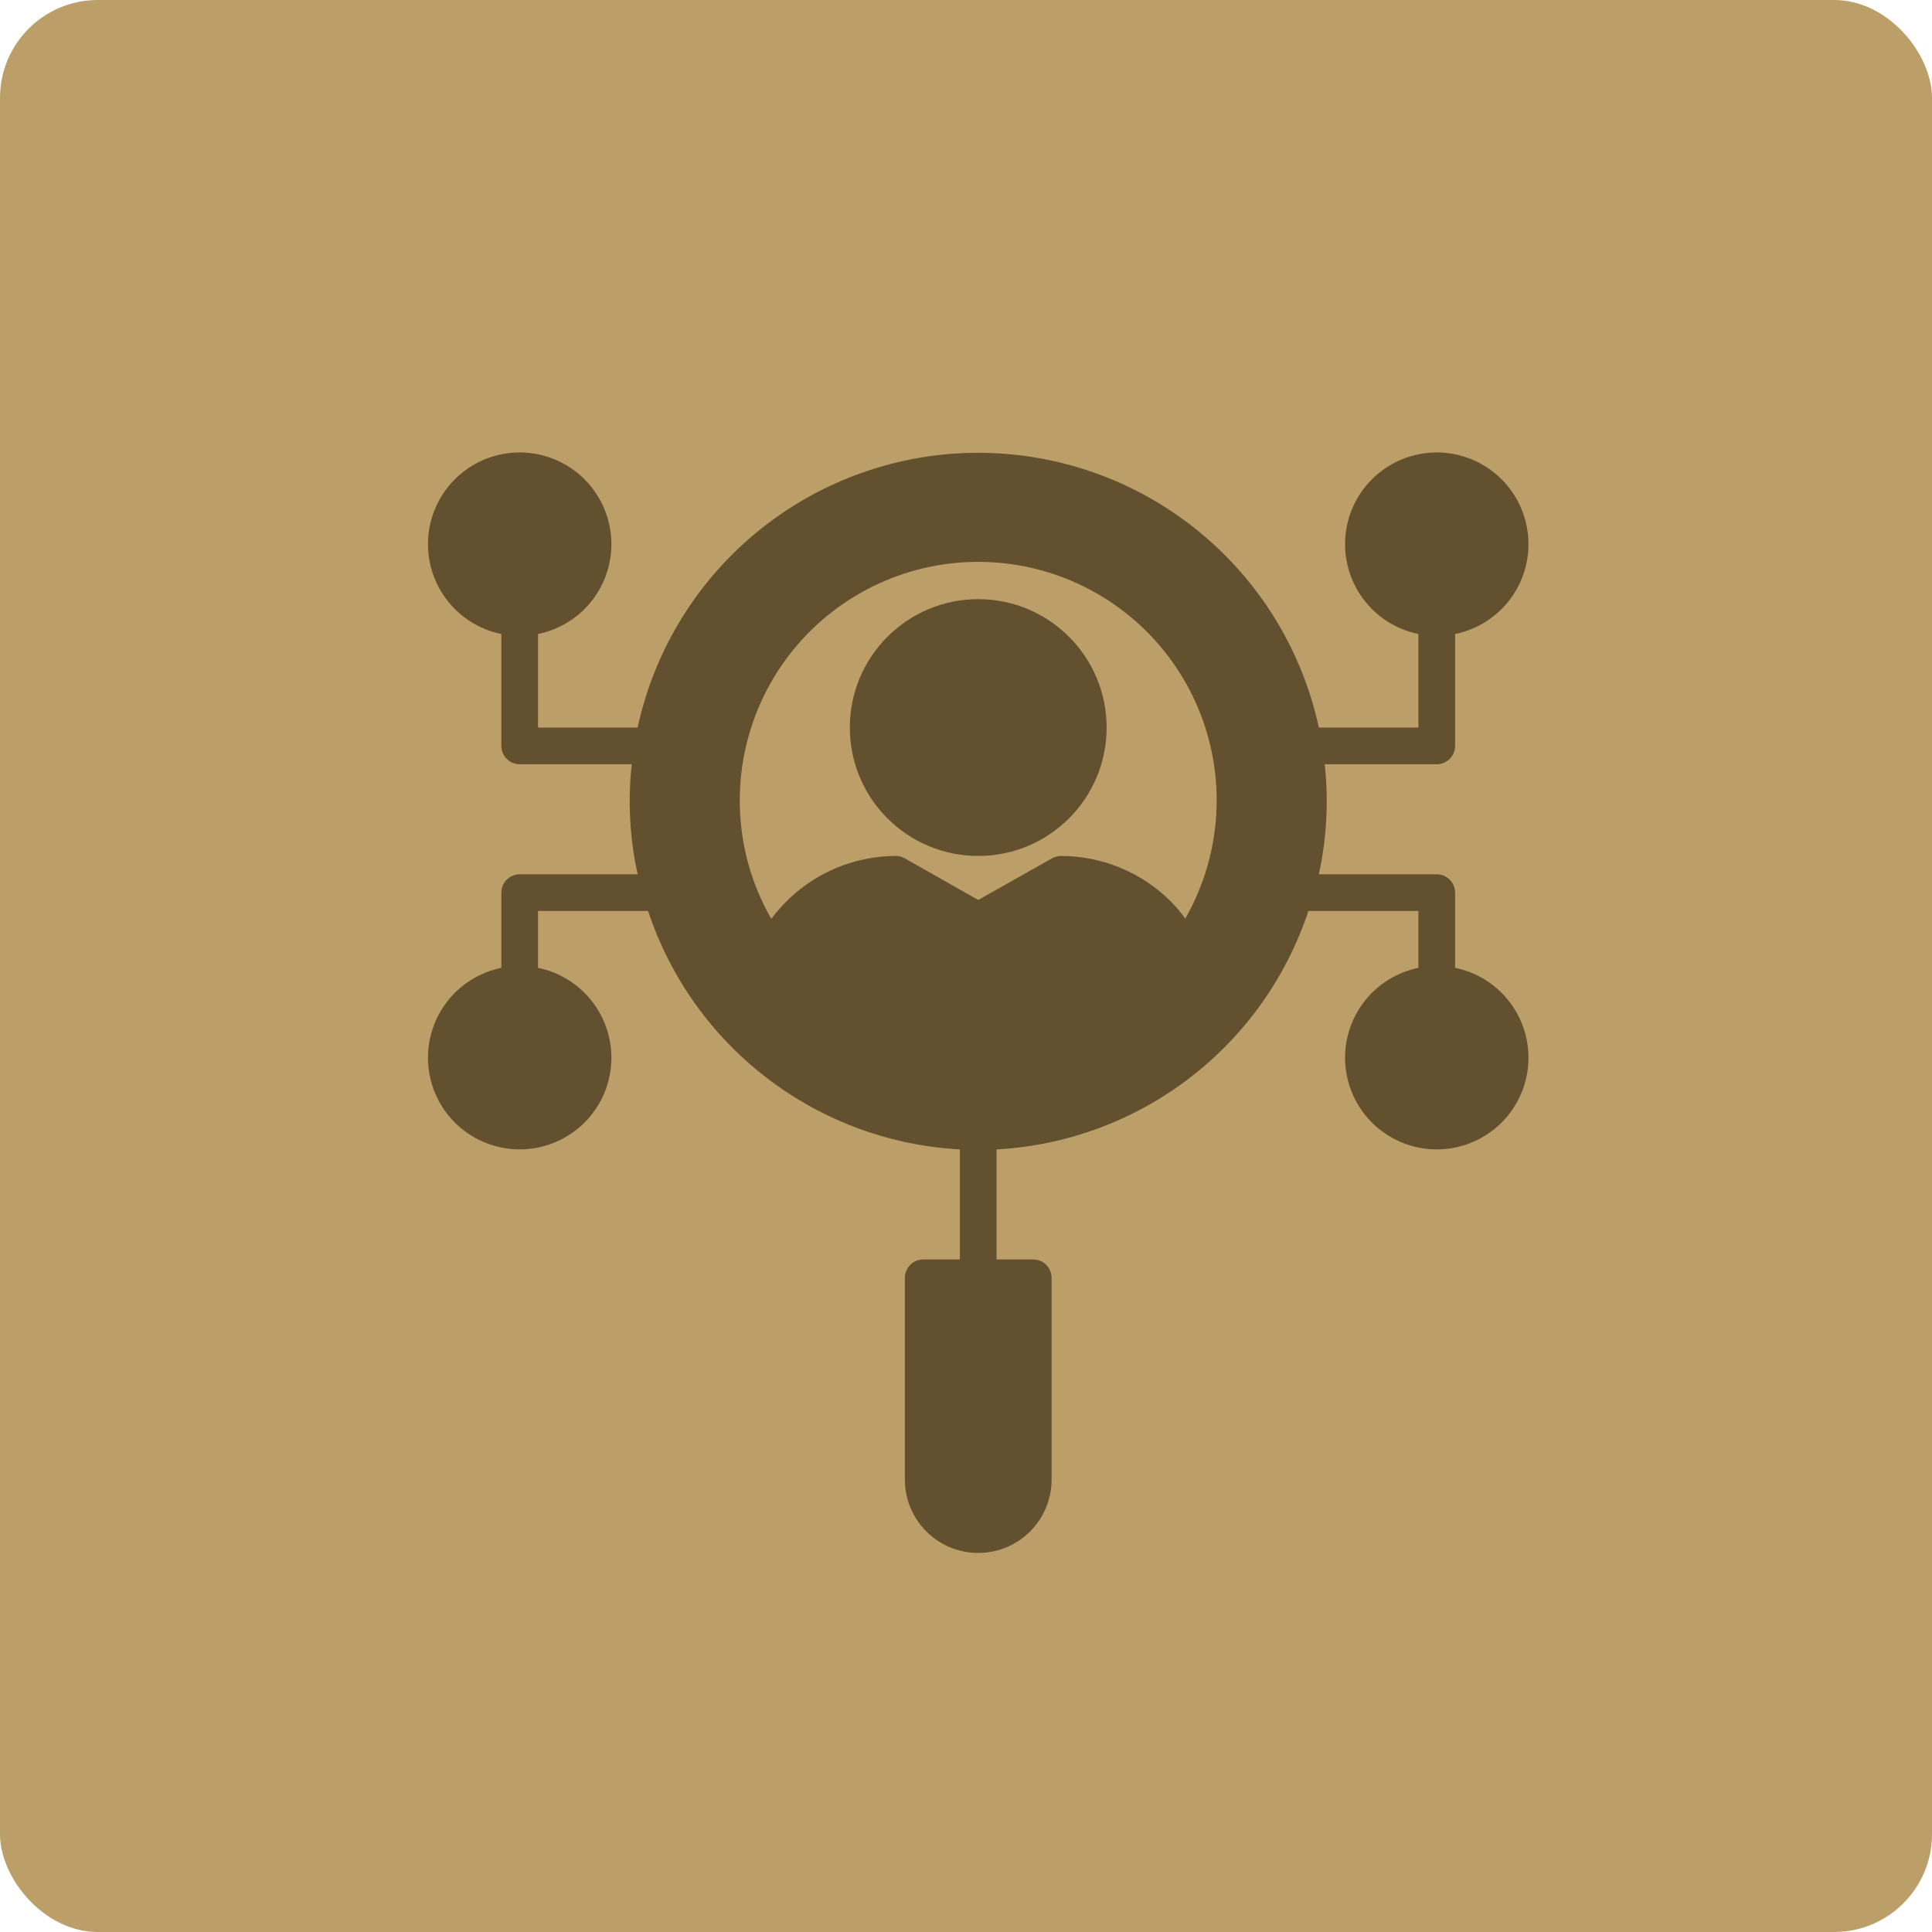
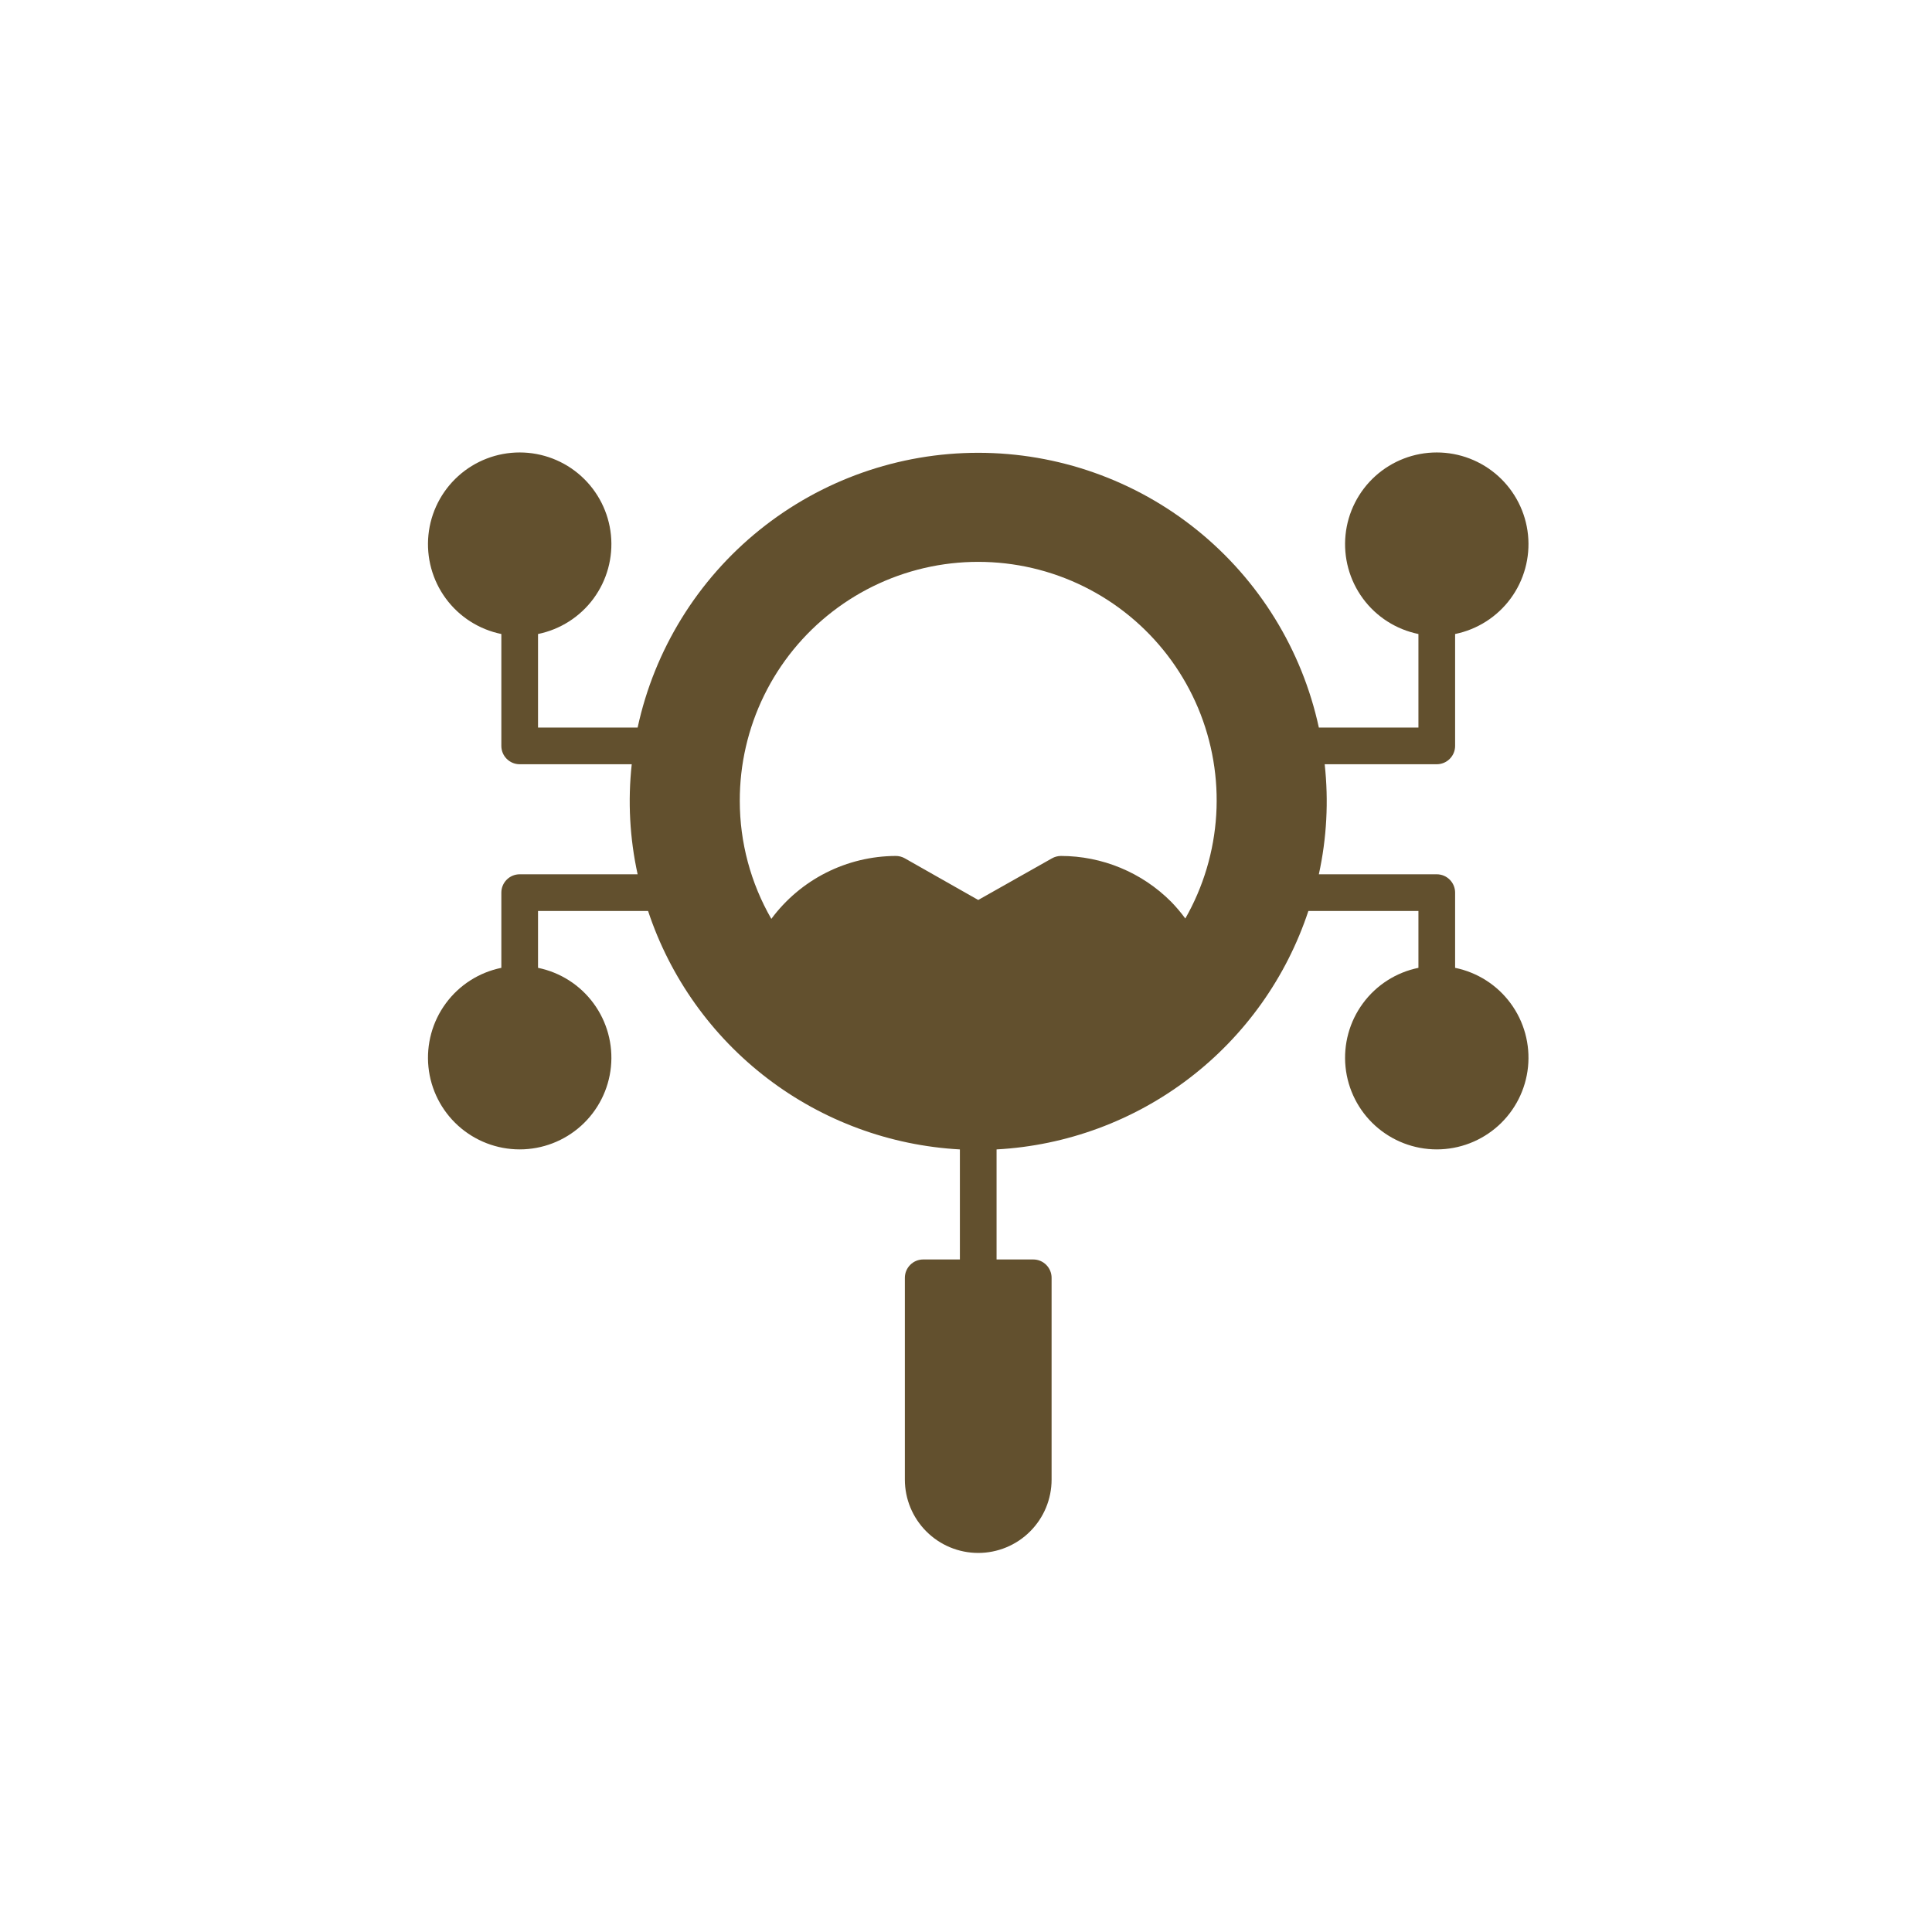
<svg xmlns="http://www.w3.org/2000/svg" width="79" height="79" viewBox="0 0 79 79" fill="none">
-   <rect width="79" height="79" rx="4" fill="#BC9F68" />
  <path d="M59.5 39.575V36.5C59.5 36.301 59.421 36.111 59.28 35.97C59.14 35.829 58.949 35.75 58.75 35.75H53.928C54.251 34.273 54.332 32.753 54.167 31.25H58.75C58.949 31.25 59.14 31.171 59.28 31.03C59.421 30.89 59.5 30.699 59.5 30.5V25.925C60.41 25.739 61.22 25.222 61.77 24.474C62.321 23.725 62.574 22.799 62.481 21.874C62.388 20.95 61.954 20.093 61.265 19.469C60.575 18.846 59.679 18.501 58.75 18.501C57.821 18.501 56.925 18.846 56.235 19.469C55.546 20.093 55.112 20.95 55.019 21.874C54.926 22.799 55.179 23.725 55.73 24.474C56.28 25.222 57.09 25.739 58 25.925V29.75H53.928C53.239 26.568 51.481 23.718 48.947 21.674C46.413 19.63 43.256 18.515 40 18.515C36.744 18.515 33.587 19.63 31.053 21.674C28.519 23.718 26.761 26.568 26.073 29.75H22V25.925C22.91 25.739 23.72 25.222 24.27 24.474C24.821 23.725 25.074 22.799 24.981 21.874C24.888 20.95 24.454 20.093 23.765 19.469C23.076 18.846 22.179 18.501 21.25 18.501C20.321 18.501 19.424 18.846 18.735 19.469C18.046 20.093 17.612 20.95 17.519 21.874C17.426 22.799 17.679 23.725 18.23 24.474C18.78 25.222 19.59 25.739 20.5 25.925V30.5C20.5 30.699 20.579 30.89 20.72 31.03C20.86 31.171 21.051 31.25 21.25 31.25H25.832C25.668 32.753 25.749 34.273 26.073 35.75H21.25C21.051 35.75 20.86 35.829 20.72 35.97C20.579 36.111 20.5 36.301 20.5 36.5V39.575C19.59 39.761 18.78 40.278 18.23 41.027C17.679 41.775 17.426 42.702 17.519 43.626C17.612 44.551 18.046 45.408 18.735 46.031C19.424 46.654 20.321 46.999 21.25 46.999C22.179 46.999 23.076 46.654 23.765 46.031C24.454 45.408 24.888 44.551 24.981 43.626C25.074 42.702 24.821 41.775 24.27 41.027C23.72 40.278 22.91 39.761 22 39.575V37.25H26.5C27.4 39.968 29.098 42.352 31.372 44.091C33.646 45.83 36.391 46.844 39.25 47V51.5H37.75C37.551 51.5 37.36 51.579 37.22 51.72C37.079 51.861 37 52.051 37 52.25V60.5C37 61.296 37.316 62.059 37.879 62.621C38.441 63.184 39.204 63.5 40 63.5C40.796 63.5 41.559 63.184 42.121 62.621C42.684 62.059 43 61.296 43 60.5V52.25C43 52.051 42.921 51.861 42.78 51.72C42.64 51.579 42.449 51.5 42.25 51.5H40.75V47C43.609 46.844 46.354 45.83 48.628 44.091C50.903 42.352 52.6 39.968 53.5 37.25H58V39.575C57.09 39.761 56.28 40.278 55.73 41.027C55.179 41.775 54.926 42.702 55.019 43.626C55.112 44.551 55.546 45.408 56.235 46.031C56.925 46.654 57.821 46.999 58.75 46.999C59.679 46.999 60.575 46.654 61.265 46.031C61.954 45.408 62.388 44.551 62.481 43.626C62.574 42.702 62.321 41.775 61.77 41.027C61.22 40.278 60.41 39.761 59.5 39.575ZM47.883 36.868C47.292 36.276 46.591 35.806 45.818 35.486C45.046 35.166 44.218 35.001 43.383 35C43.254 35.001 43.127 35.034 43.015 35.098L40 36.8L37 35.098C36.886 35.033 36.756 34.999 36.625 35C35.636 35.004 34.661 35.239 33.778 35.685C32.895 36.132 32.129 36.778 31.54 37.573C30.695 36.106 30.25 34.443 30.25 32.75C30.246 31.256 30.586 29.78 31.243 28.438C31.9 27.095 32.857 25.922 34.04 25.008C35.222 24.095 36.599 23.465 38.064 23.168C39.529 22.872 41.043 22.916 42.488 23.297C43.933 23.678 45.271 24.387 46.399 25.368C47.526 26.349 48.413 27.576 48.992 28.954C49.569 30.332 49.823 31.825 49.732 33.317C49.641 34.809 49.209 36.26 48.468 37.558C48.289 37.314 48.094 37.084 47.883 36.868Z" fill="#62502E" />
-   <path d="M40 35C42.9 35 45.25 32.65 45.25 29.75C45.25 26.851 42.9 24.5 40 24.5C37.1 24.5 34.75 26.851 34.75 29.75C34.75 32.65 37.1 35 40 35Z" fill="#62502E" />
</svg>